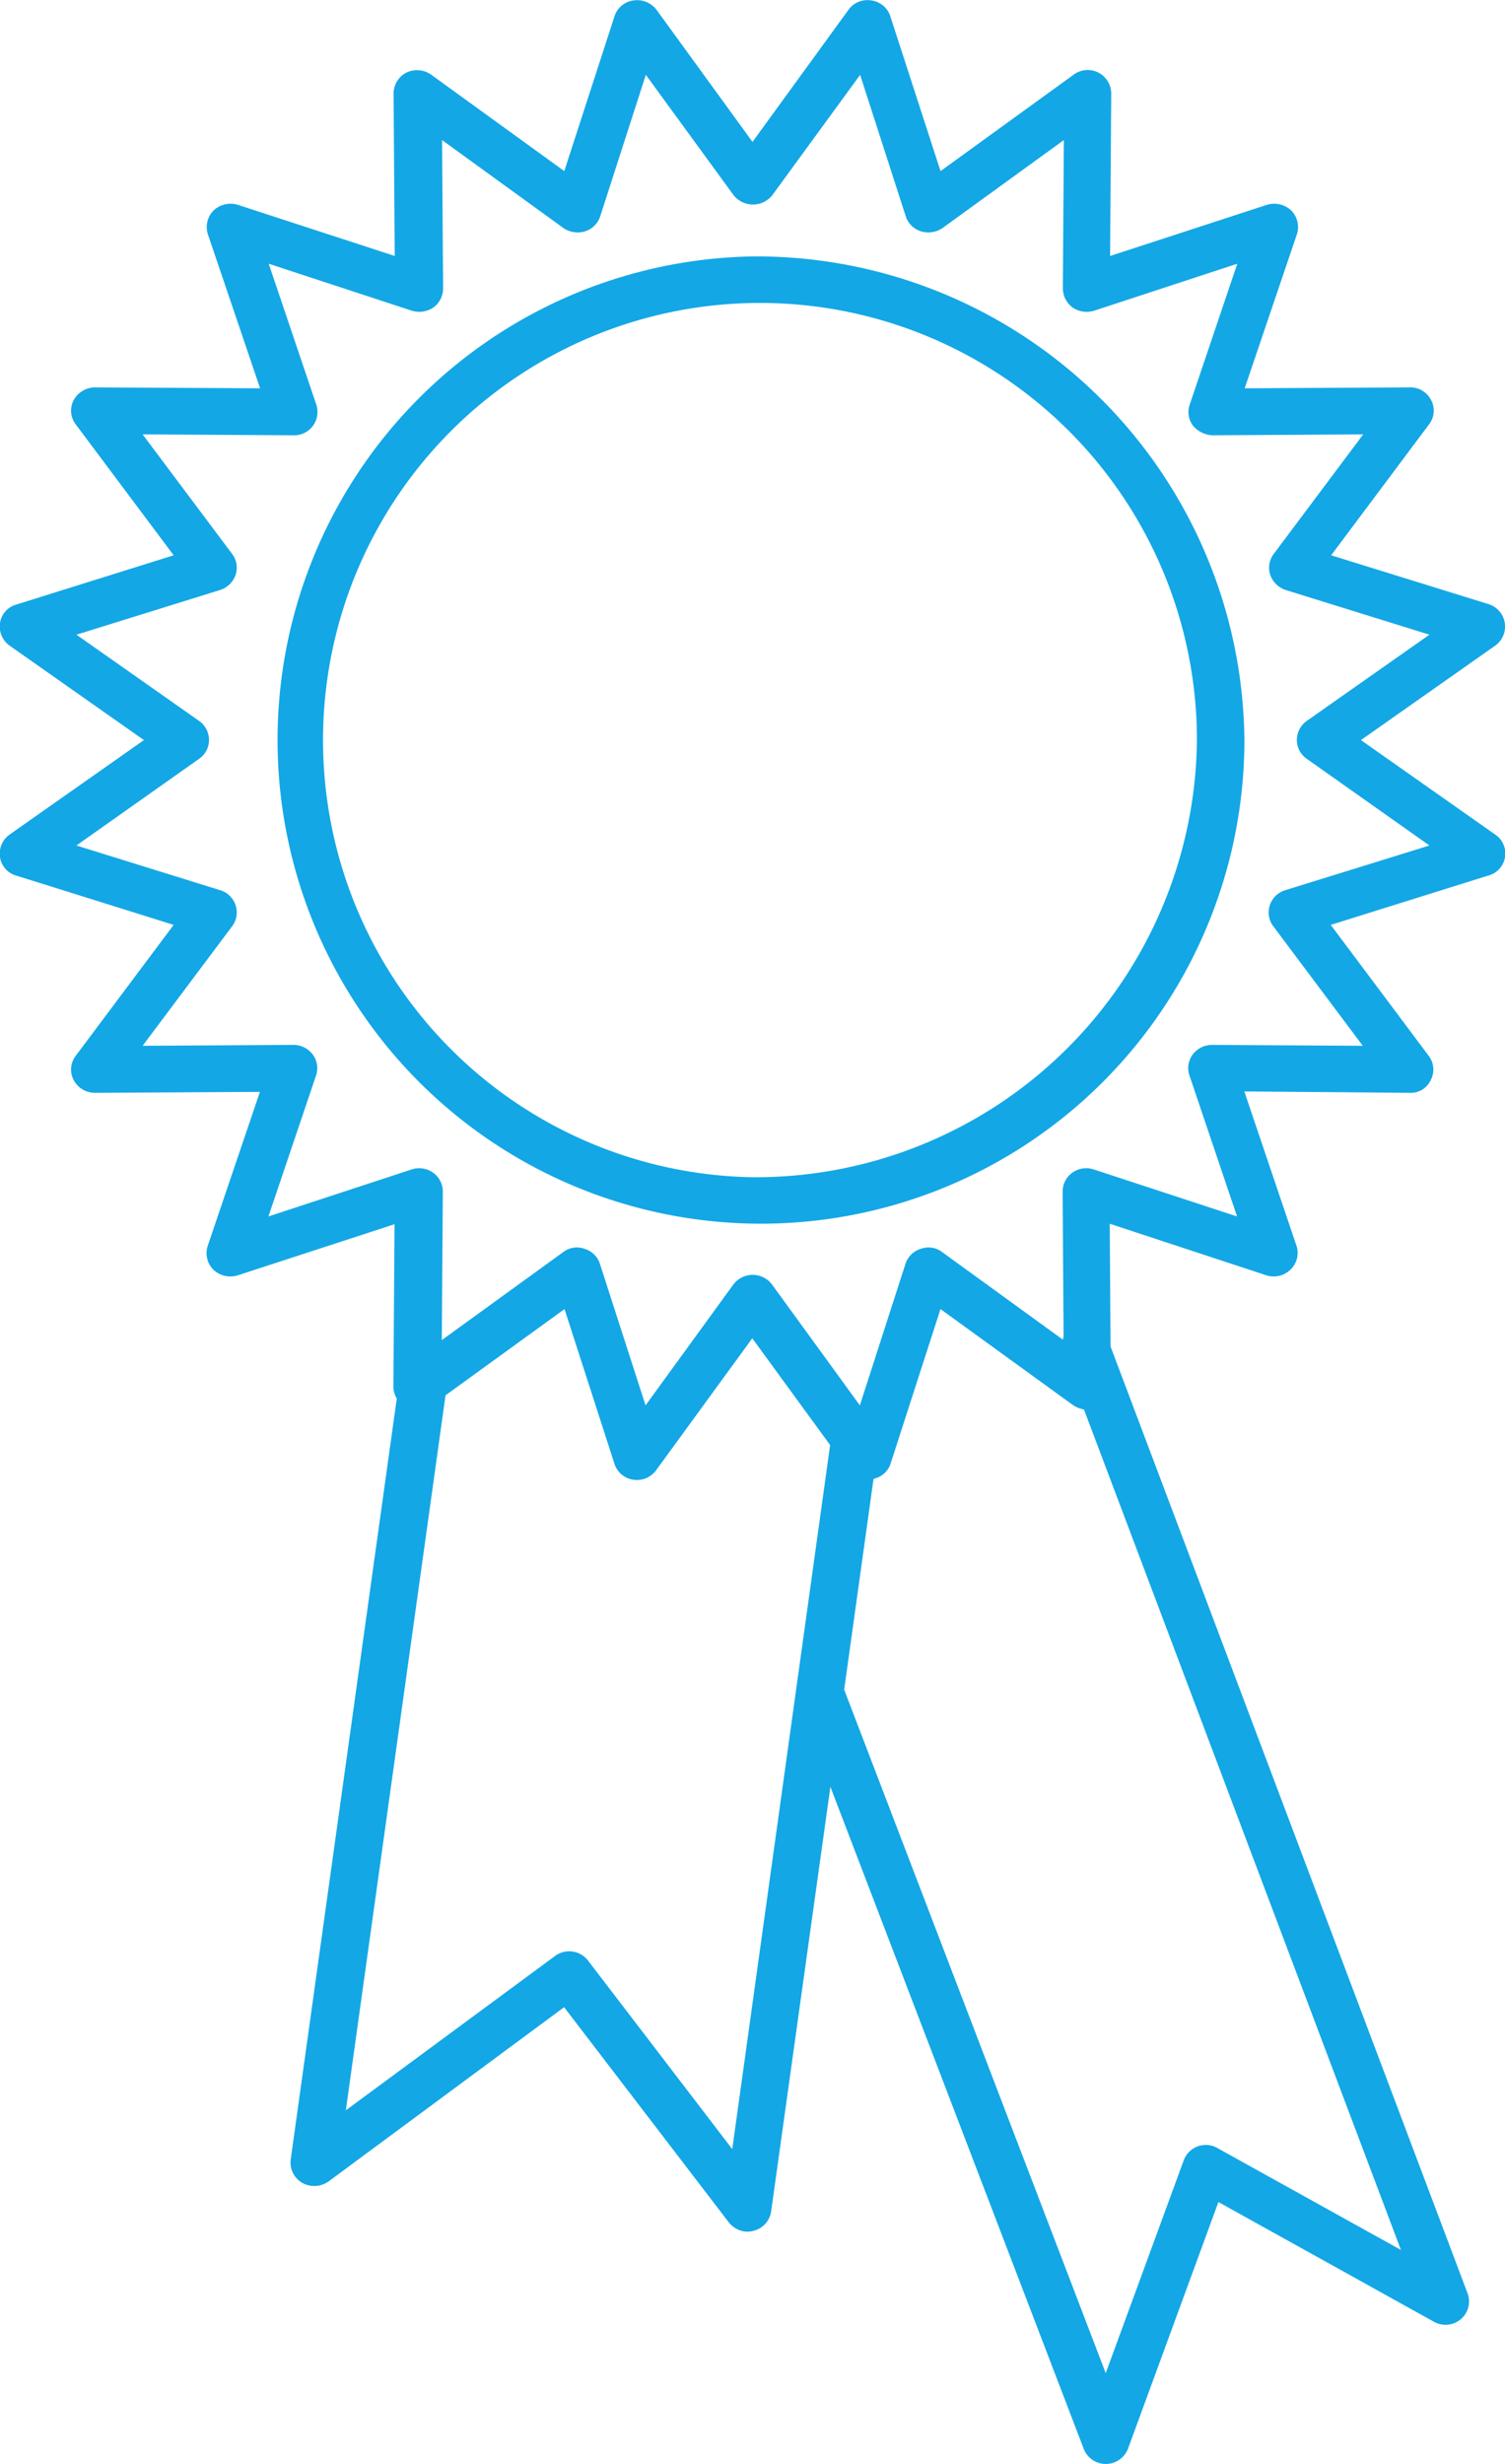
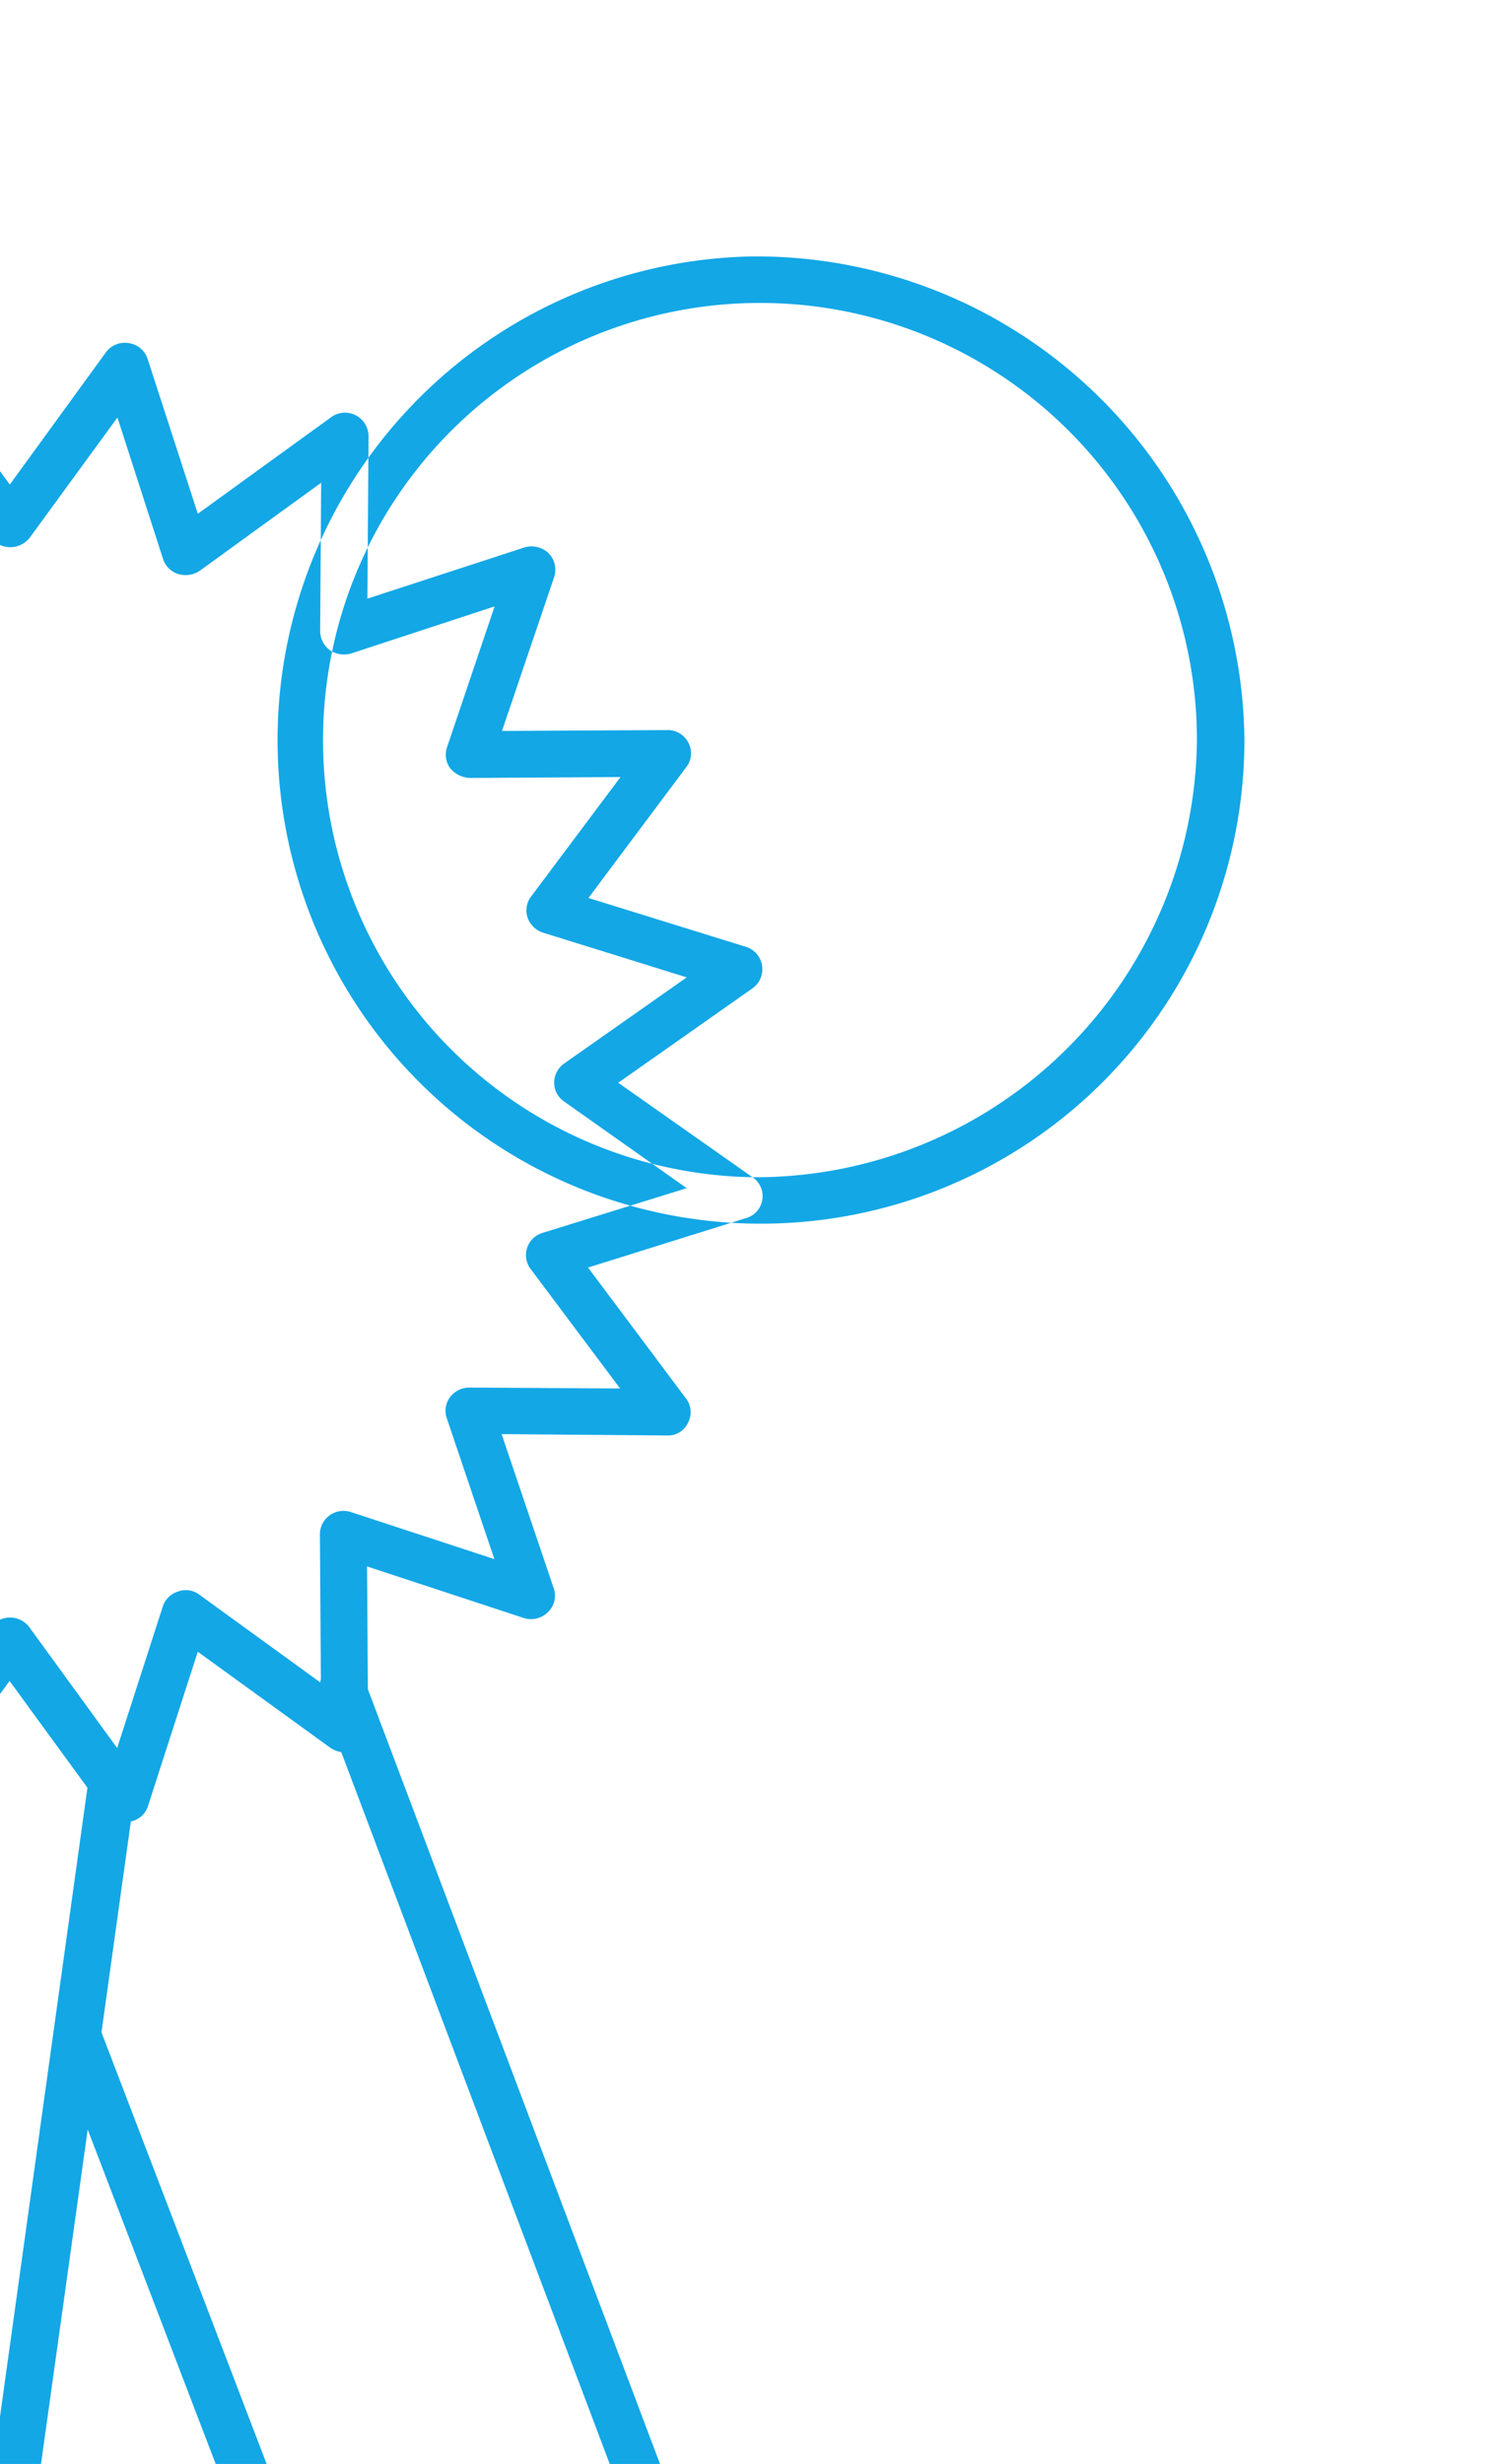
<svg xmlns="http://www.w3.org/2000/svg" width="33" height="54" viewBox="0 0 33 54">
  <defs>
    <style>.cls-1{fill:#13a7e6;fill-rule:evenodd}</style>
  </defs>
-   <path id="icon-exigence" class="cls-1" d="M730.5 2495.62a10.6 10.6 0 1 0 10.786 10.6 10.7 10.7 0 0 0-10.786-10.6zm0 20.18a9.581 9.581 0 1 1 9.745-9.58 9.677 9.677 0 0 1-9.745 9.58zm16.285-7.51l-2.944-2.07 2.944-2.07a.514.514 0 0 0-.146-.91l-3.451-1.07 2.147-2.87a.493.493 0 0 0 .046-.53.509.509 0 0 0-.468-.28l-3.621.02 1.143-3.37a.514.514 0 0 0-.126-.53.543.543 0 0 0-.532-.12l-3.436 1.12.025-3.56a.519.519 0 0 0-.284-.46.513.513 0 0 0-.545.05l-2.914 2.11-1.1-3.39a.507.507 0 0 0-.415-.35.513.513 0 0 0-.5.2l-2.108 2.9-2.108-2.9a.537.537 0 0 0-.505-.2.507.507 0 0 0-.414.35l-1.1 3.39-2.915-2.11a.535.535 0 0 0-.545-.05.515.515 0 0 0-.283.46l.025 3.56-3.437-1.12a.543.543 0 0 0-.532.12.516.516 0 0 0-.126.53l1.143 3.37-3.621-.02a.539.539 0 0 0-.467.28.493.493 0 0 0 .045.53l2.148 2.87-3.451 1.08a.492.492 0 0 0-.356.4.514.514 0 0 0 .21.5l2.945 2.07-2.945 2.07a.512.512 0 0 0-.21.5.492.492 0 0 0 .356.4l3.451 1.08-2.148 2.87a.493.493 0 0 0-.045.53.525.525 0 0 0 .463.28l3.621-.02-1.143 3.37a.514.514 0 0 0 .126.53.543.543 0 0 0 .532.12l3.437-1.12-.025 3.55a.507.507 0 0 0 .074.27l-2.326 16.68a.518.518 0 0 0 .253.51.545.545 0 0 0 .576-.03l5.166-3.82 3.607 4.71a.533.533 0 0 0 .417.21.585.585 0 0 0 .13-.02.513.513 0 0 0 .385-.42l1.3-9.31 5.555 14.51a.517.517 0 0 0 .487.33.522.522 0 0 0 .486-.34l1.98-5.4 4.719 2.62a.517.517 0 0 0 .593-.05.51.51 0 0 0 .151-.57l-7.828-20.75-.018-2.69 3.435 1.13a.526.526 0 0 0 .533-.13.5.5 0 0 0 .126-.52l-1.143-3.38 3.621.03a.481.481 0 0 0 .467-.28.494.494 0 0 0-.045-.53l-2.148-2.87 3.451-1.08a.5.5 0 0 0 .155-.9zm-16.729 28.81l-3.161-4.13a.521.521 0 0 0-.728-.1l-4.584 3.38 2.186-15.67 2.609-1.89 1.095 3.39a.509.509 0 0 0 .415.35.522.522 0 0 0 .5-.21l2.107-2.89 1.707 2.34zm14.662 2.21l-4.018-2.23a.515.515 0 0 0-.746.27l-1.709 4.66-5.735-14.98.644-4.62a.5.5 0 0 0 .373-.33l1.095-3.39 2.914 2.11a.638.638 0 0 0 .232.09zm-2.537-29.8a.511.511 0 0 0-.338.33.5.5 0 0 0 .076.46l1.963 2.62-3.308-.02a.53.53 0 0 0-.421.21.5.5 0 0 0-.072.46l1.044 3.09-3.141-1.03a.524.524 0 0 0-.47.07.508.508 0 0 0-.214.42l.021 3.17c-.008.02-.01.05-.016.07l-2.647-1.92a.493.493 0 0 0-.469-.07.505.505 0 0 0-.335.33l-1 3.1-1.927-2.65a.531.531 0 0 0-.846 0l-1.926 2.65-1-3.1a.505.505 0 0 0-.335-.33.493.493 0 0 0-.469.07l-2.664 1.93.023-3.25a.51.51 0 0 0-.214-.42.527.527 0 0 0-.471-.07l-3.139 1.03 1.044-3.09a.5.5 0 0 0-.073-.46.529.529 0 0 0-.421-.21l-3.309.02 1.963-2.62a.5.5 0 0 0 .076-.46.51.51 0 0 0-.337-.33l-3.153-.98 2.69-1.9a.5.5 0 0 0 .217-.41.513.513 0 0 0-.217-.42l-2.69-1.89 3.153-.98a.53.53 0 0 0 .337-.33.5.5 0 0 0-.076-.46l-1.963-2.62 3.309.02a.511.511 0 0 0 .5-.67l-1.044-3.09 3.139 1.03a.559.559 0 0 0 .471-.07.521.521 0 0 0 .214-.42l-.023-3.25 2.664 1.93a.555.555 0 0 0 .469.07.505.505 0 0 0 .335-.33l1-3.1 1.926 2.64a.543.543 0 0 0 .846 0l1.927-2.64 1 3.1a.507.507 0 0 0 .335.33.555.555 0 0 0 .469-.07l2.663-1.93-.022 3.25a.527.527 0 0 0 .214.42.558.558 0 0 0 .471.07l3.14-1.03-1.044 3.09a.5.5 0 0 0 .073.46.593.593 0 0 0 .424.21l3.308-.02-1.962 2.62a.5.5 0 0 0-.076.46.532.532 0 0 0 .337.33l3.153.98-2.69 1.89a.516.516 0 0 0-.217.42.5.5 0 0 0 .217.41l2.69 1.9z" transform="translate(-714 -2490)" />
+   <path id="icon-exigence" class="cls-1" d="M730.5 2495.62a10.6 10.6 0 1 0 10.786 10.6 10.7 10.7 0 0 0-10.786-10.6zm0 20.18a9.581 9.581 0 1 1 9.745-9.58 9.677 9.677 0 0 1-9.745 9.58zl-2.944-2.07 2.944-2.07a.514.514 0 0 0-.146-.91l-3.451-1.07 2.147-2.87a.493.493 0 0 0 .046-.53.509.509 0 0 0-.468-.28l-3.621.02 1.143-3.37a.514.514 0 0 0-.126-.53.543.543 0 0 0-.532-.12l-3.436 1.12.025-3.56a.519.519 0 0 0-.284-.46.513.513 0 0 0-.545.05l-2.914 2.11-1.1-3.39a.507.507 0 0 0-.415-.35.513.513 0 0 0-.5.2l-2.108 2.9-2.108-2.9a.537.537 0 0 0-.505-.2.507.507 0 0 0-.414.35l-1.1 3.39-2.915-2.11a.535.535 0 0 0-.545-.05.515.515 0 0 0-.283.46l.025 3.56-3.437-1.12a.543.543 0 0 0-.532.12.516.516 0 0 0-.126.53l1.143 3.37-3.621-.02a.539.539 0 0 0-.467.28.493.493 0 0 0 .045.53l2.148 2.87-3.451 1.08a.492.492 0 0 0-.356.4.514.514 0 0 0 .21.5l2.945 2.07-2.945 2.07a.512.512 0 0 0-.21.5.492.492 0 0 0 .356.4l3.451 1.08-2.148 2.87a.493.493 0 0 0-.045.53.525.525 0 0 0 .463.28l3.621-.02-1.143 3.37a.514.514 0 0 0 .126.53.543.543 0 0 0 .532.12l3.437-1.12-.025 3.55a.507.507 0 0 0 .074.27l-2.326 16.68a.518.518 0 0 0 .253.51.545.545 0 0 0 .576-.03l5.166-3.82 3.607 4.71a.533.533 0 0 0 .417.21.585.585 0 0 0 .13-.02.513.513 0 0 0 .385-.42l1.3-9.31 5.555 14.51a.517.517 0 0 0 .487.33.522.522 0 0 0 .486-.34l1.98-5.4 4.719 2.62a.517.517 0 0 0 .593-.05.51.51 0 0 0 .151-.57l-7.828-20.75-.018-2.69 3.435 1.13a.526.526 0 0 0 .533-.13.5.5 0 0 0 .126-.52l-1.143-3.38 3.621.03a.481.481 0 0 0 .467-.28.494.494 0 0 0-.045-.53l-2.148-2.87 3.451-1.08a.5.5 0 0 0 .155-.9zm-16.729 28.81l-3.161-4.13a.521.521 0 0 0-.728-.1l-4.584 3.38 2.186-15.67 2.609-1.89 1.095 3.39a.509.509 0 0 0 .415.35.522.522 0 0 0 .5-.21l2.107-2.89 1.707 2.34zm14.662 2.21l-4.018-2.23a.515.515 0 0 0-.746.27l-1.709 4.66-5.735-14.98.644-4.62a.5.5 0 0 0 .373-.33l1.095-3.39 2.914 2.11a.638.638 0 0 0 .232.09zm-2.537-29.8a.511.511 0 0 0-.338.33.5.5 0 0 0 .076.46l1.963 2.62-3.308-.02a.53.53 0 0 0-.421.21.5.5 0 0 0-.072.46l1.044 3.09-3.141-1.03a.524.524 0 0 0-.47.07.508.508 0 0 0-.214.42l.021 3.17c-.008.02-.01.05-.016.07l-2.647-1.92a.493.493 0 0 0-.469-.07.505.505 0 0 0-.335.33l-1 3.1-1.927-2.65a.531.531 0 0 0-.846 0l-1.926 2.65-1-3.1a.505.505 0 0 0-.335-.33.493.493 0 0 0-.469.07l-2.664 1.93.023-3.25a.51.51 0 0 0-.214-.42.527.527 0 0 0-.471-.07l-3.139 1.03 1.044-3.09a.5.5 0 0 0-.073-.46.529.529 0 0 0-.421-.21l-3.309.02 1.963-2.62a.5.5 0 0 0 .076-.46.51.51 0 0 0-.337-.33l-3.153-.98 2.69-1.9a.5.5 0 0 0 .217-.41.513.513 0 0 0-.217-.42l-2.69-1.89 3.153-.98a.53.53 0 0 0 .337-.33.5.5 0 0 0-.076-.46l-1.963-2.62 3.309.02a.511.511 0 0 0 .5-.67l-1.044-3.09 3.139 1.03a.559.559 0 0 0 .471-.07.521.521 0 0 0 .214-.42l-.023-3.25 2.664 1.93a.555.555 0 0 0 .469.07.505.505 0 0 0 .335-.33l1-3.1 1.926 2.64a.543.543 0 0 0 .846 0l1.927-2.64 1 3.1a.507.507 0 0 0 .335.33.555.555 0 0 0 .469-.07l2.663-1.93-.022 3.25a.527.527 0 0 0 .214.42.558.558 0 0 0 .471.07l3.14-1.03-1.044 3.09a.5.5 0 0 0 .073.46.593.593 0 0 0 .424.21l3.308-.02-1.962 2.62a.5.5 0 0 0-.076.46.532.532 0 0 0 .337.33l3.153.98-2.69 1.89a.516.516 0 0 0-.217.42.5.5 0 0 0 .217.41l2.69 1.9z" transform="translate(-714 -2490)" />
</svg>